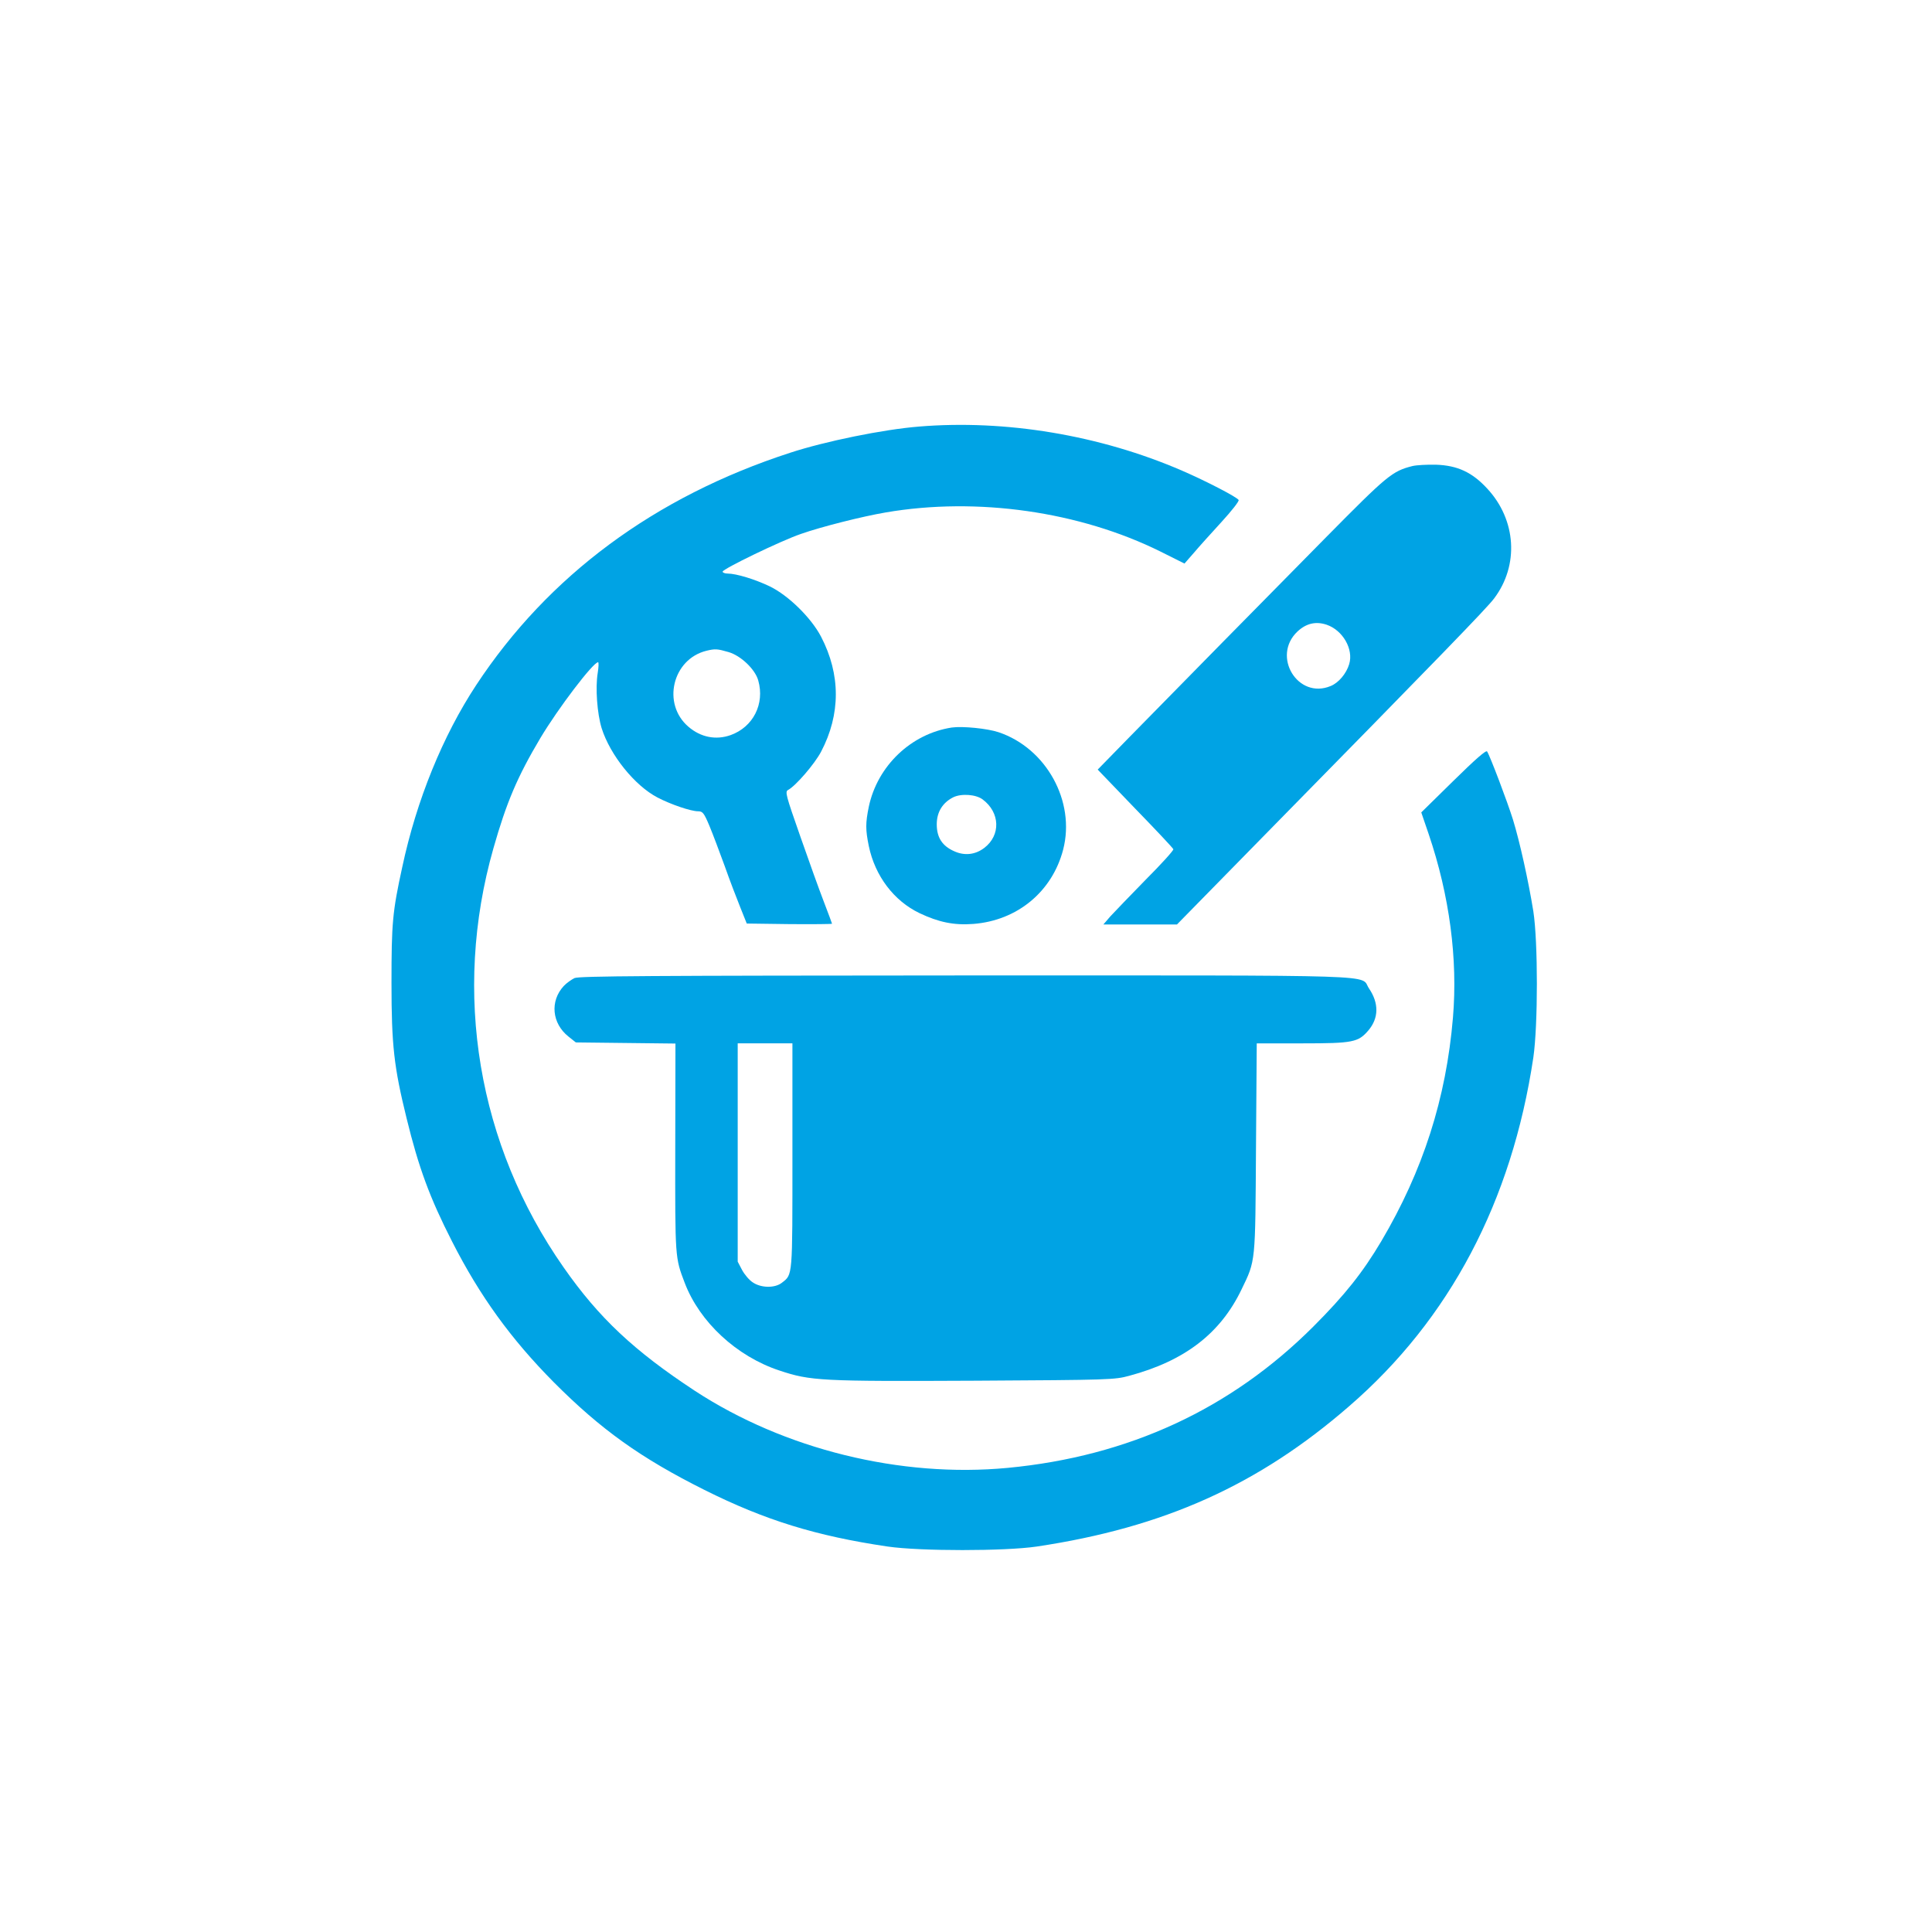
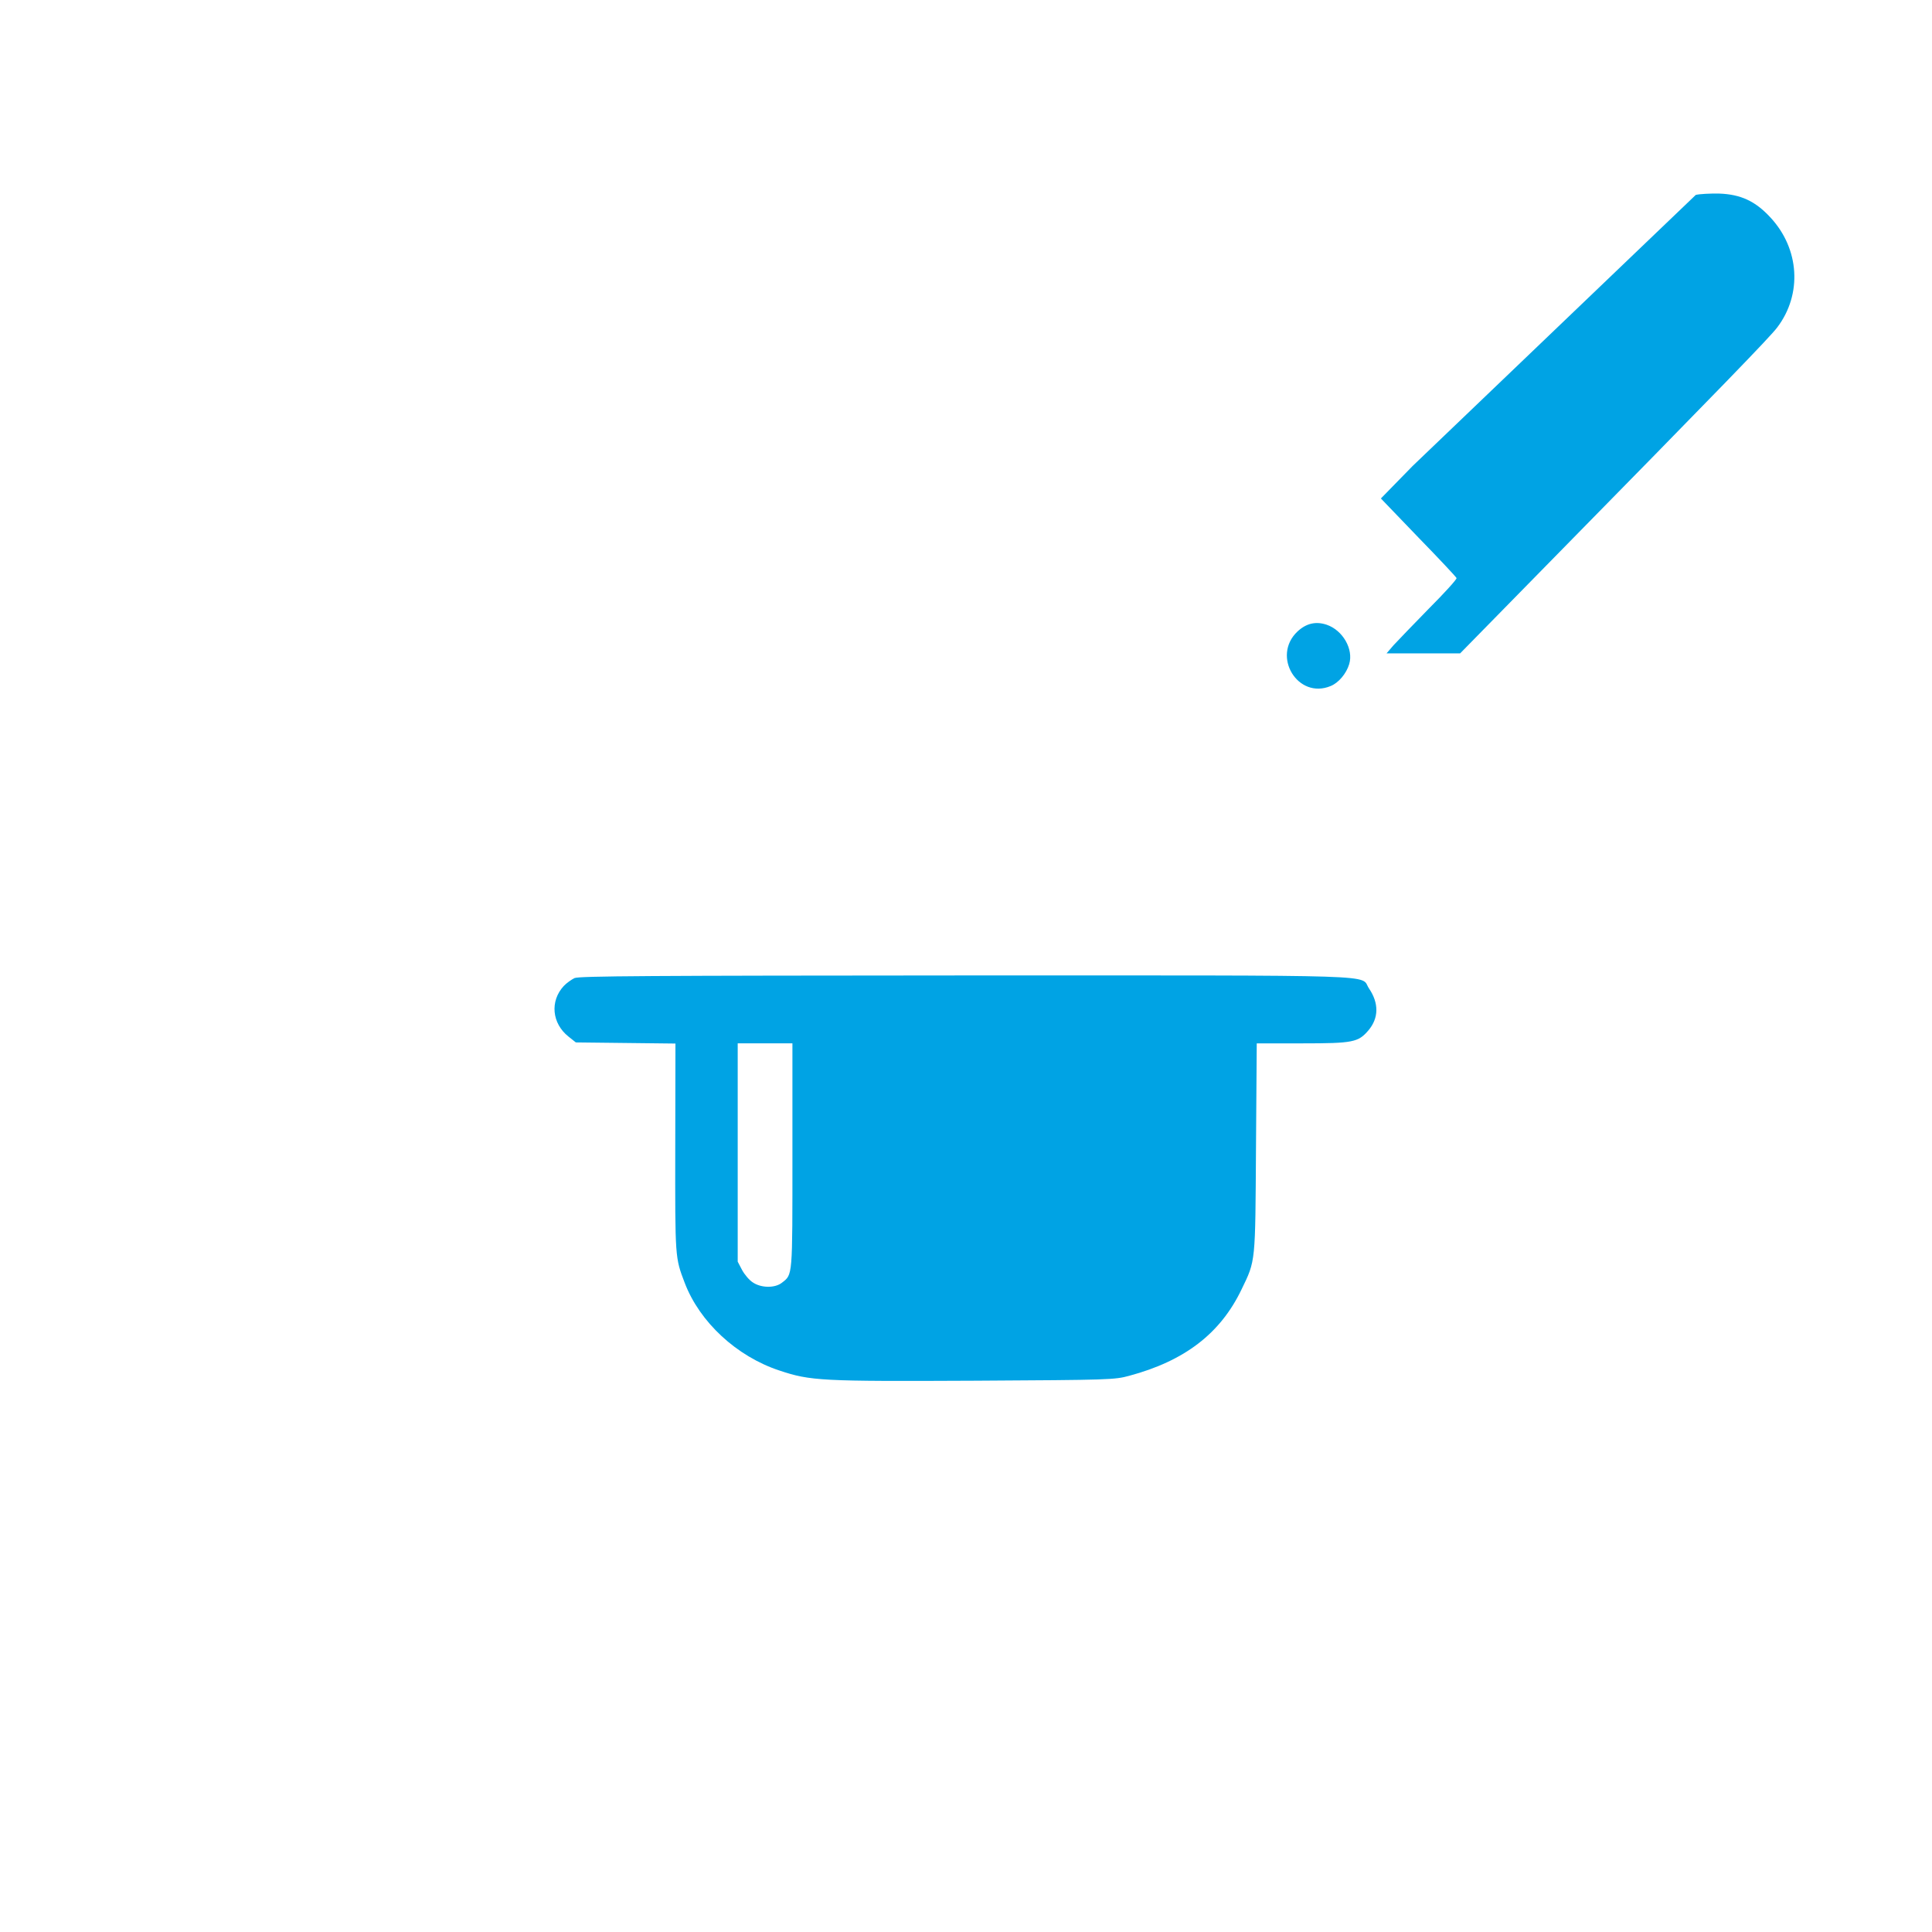
<svg xmlns="http://www.w3.org/2000/svg" version="1.0" width="1024pt" height="1024pt" viewBox="0 0 1024 1024" preserveAspectRatio="xMidYMid meet">
  <g transform="translate(0,1024) scale(0.1,-0.1)" fill="#00a3e4" stroke="none">
-     <path d="M4870 7979 c-188 -15 -497 -78 -683 -139 -717 -233 -1281 -651 -1663 -1231 -177 -269 -316 -609 -392 -965 -52 -238 -57 -297 -57 -614 0 -330 13 -445 80 -717 64 -262 123 -422 241 -653 147 -289 312 -517 539 -746 250 -251 461 -402 799 -571 320 -160 591 -244 971 -300 172 -25 621 -25 790 0 674 101 1175 326 1656 744 533 461 862 1086 976 1848 25 172 25 613 0 775 -26 161 -72 369 -108 486 -30 96 -121 336 -137 361 -5 9 -62 -41 -178 -155 l-171 -168 39 -114 c111 -327 155 -663 129 -973 -36 -430 -159 -812 -380 -1186 -98 -165 -193 -285 -360 -452 -438 -438 -980 -688 -1619 -749 -568 -54 -1185 98 -1660 409 -321 211 -508 386 -695 654 -455 650 -590 1454 -372 2220 69 243 127 380 249 585 95 159 280 402 306 402 4 0 3 -26 -2 -57 -13 -79 -3 -215 21 -293 45 -142 175 -304 296 -367 71 -37 177 -73 215 -73 24 0 31 -8 60 -77 18 -43 54 -139 81 -213 26 -74 64 -173 83 -220 l34 -85 226 -3 c124 -1 226 0 226 2 0 2 -20 55 -44 118 -24 62 -80 218 -125 347 -76 217 -81 235 -64 244 40 21 141 138 175 203 104 198 104 409 0 609 -52 100 -173 219 -272 267 -77 37 -177 68 -224 68 -14 0 -26 5 -26 10 0 14 307 163 415 200 108 38 326 93 450 114 484 83 1028 5 1457 -208 l126 -63 49 56 c26 31 92 104 146 163 54 59 96 112 92 118 -10 16 -172 100 -299 155 -436 189 -937 272 -1396 234z m-1009 -1195 c66 -19 142 -92 158 -151 35 -124 -27 -246 -146 -289 -78 -28 -159 -12 -224 44 -142 121 -85 359 96 403 46 11 57 10 116 -7z" />
-     <path d="M7487 7770 c-108 -27 -134 -49 -459 -378 -341 -345 -776 -788 -1042 -1059 l-168 -172 198 -206 c110 -113 201 -210 203 -216 2 -6 -64 -79 -147 -162 -82 -84 -166 -171 -187 -194 l-37 -43 195 0 195 0 454 463 c934 951 1189 1214 1227 1265 133 176 118 416 -36 582 -80 87 -158 123 -272 127 -47 1 -103 -2 -124 -7z m-456 -841 c86 -29 144 -130 120 -209 -15 -50 -56 -99 -98 -116 -174 -73 -315 158 -176 289 46 43 97 55 154 36z" />
-     <path d="M5045 6384 c-216 -33 -394 -203 -440 -419 -18 -88 -18 -122 0 -210 33 -158 133 -290 269 -355 101 -48 183 -65 285 -57 233 18 418 171 476 394 66 255 -89 537 -342 622 -60 20 -191 33 -248 25z m163 -381 c93 -69 97 -190 9 -257 -47 -36 -104 -43 -159 -18 -64 28 -93 73 -93 143 0 64 30 114 87 143 42 21 120 16 156 -11z" />
+     <path d="M7487 7770 l-168 -172 198 -206 c110 -113 201 -210 203 -216 2 -6 -64 -79 -147 -162 -82 -84 -166 -171 -187 -194 l-37 -43 195 0 195 0 454 463 c934 951 1189 1214 1227 1265 133 176 118 416 -36 582 -80 87 -158 123 -272 127 -47 1 -103 -2 -124 -7z m-456 -841 c86 -29 144 -130 120 -209 -15 -50 -56 -99 -98 -116 -174 -73 -315 158 -176 289 46 43 97 55 154 36z" />
    <path d="M3045 5056 c-16 -8 -42 -26 -57 -42 -74 -80 -63 -198 25 -268 l39 -31 264 -3 264 -3 -1 -552 c-1 -588 -1 -582 50 -716 79 -208 275 -390 502 -465 165 -55 219 -58 1039 -54 715 4 737 5 815 26 294 79 483 224 595 457 76 157 73 136 77 753 l4 552 242 0 c270 0 296 6 350 69 55 65 56 144 3 222 -51 75 141 69 -2138 69 -1685 -1 -2048 -3 -2073 -14z m1155 -941 c0 -648 2 -629 -56 -674 -37 -29 -110 -28 -154 2 -19 12 -44 42 -57 66 l-23 44 0 579 0 578 145 0 145 0 0 -595z" />
  </g>
</svg>